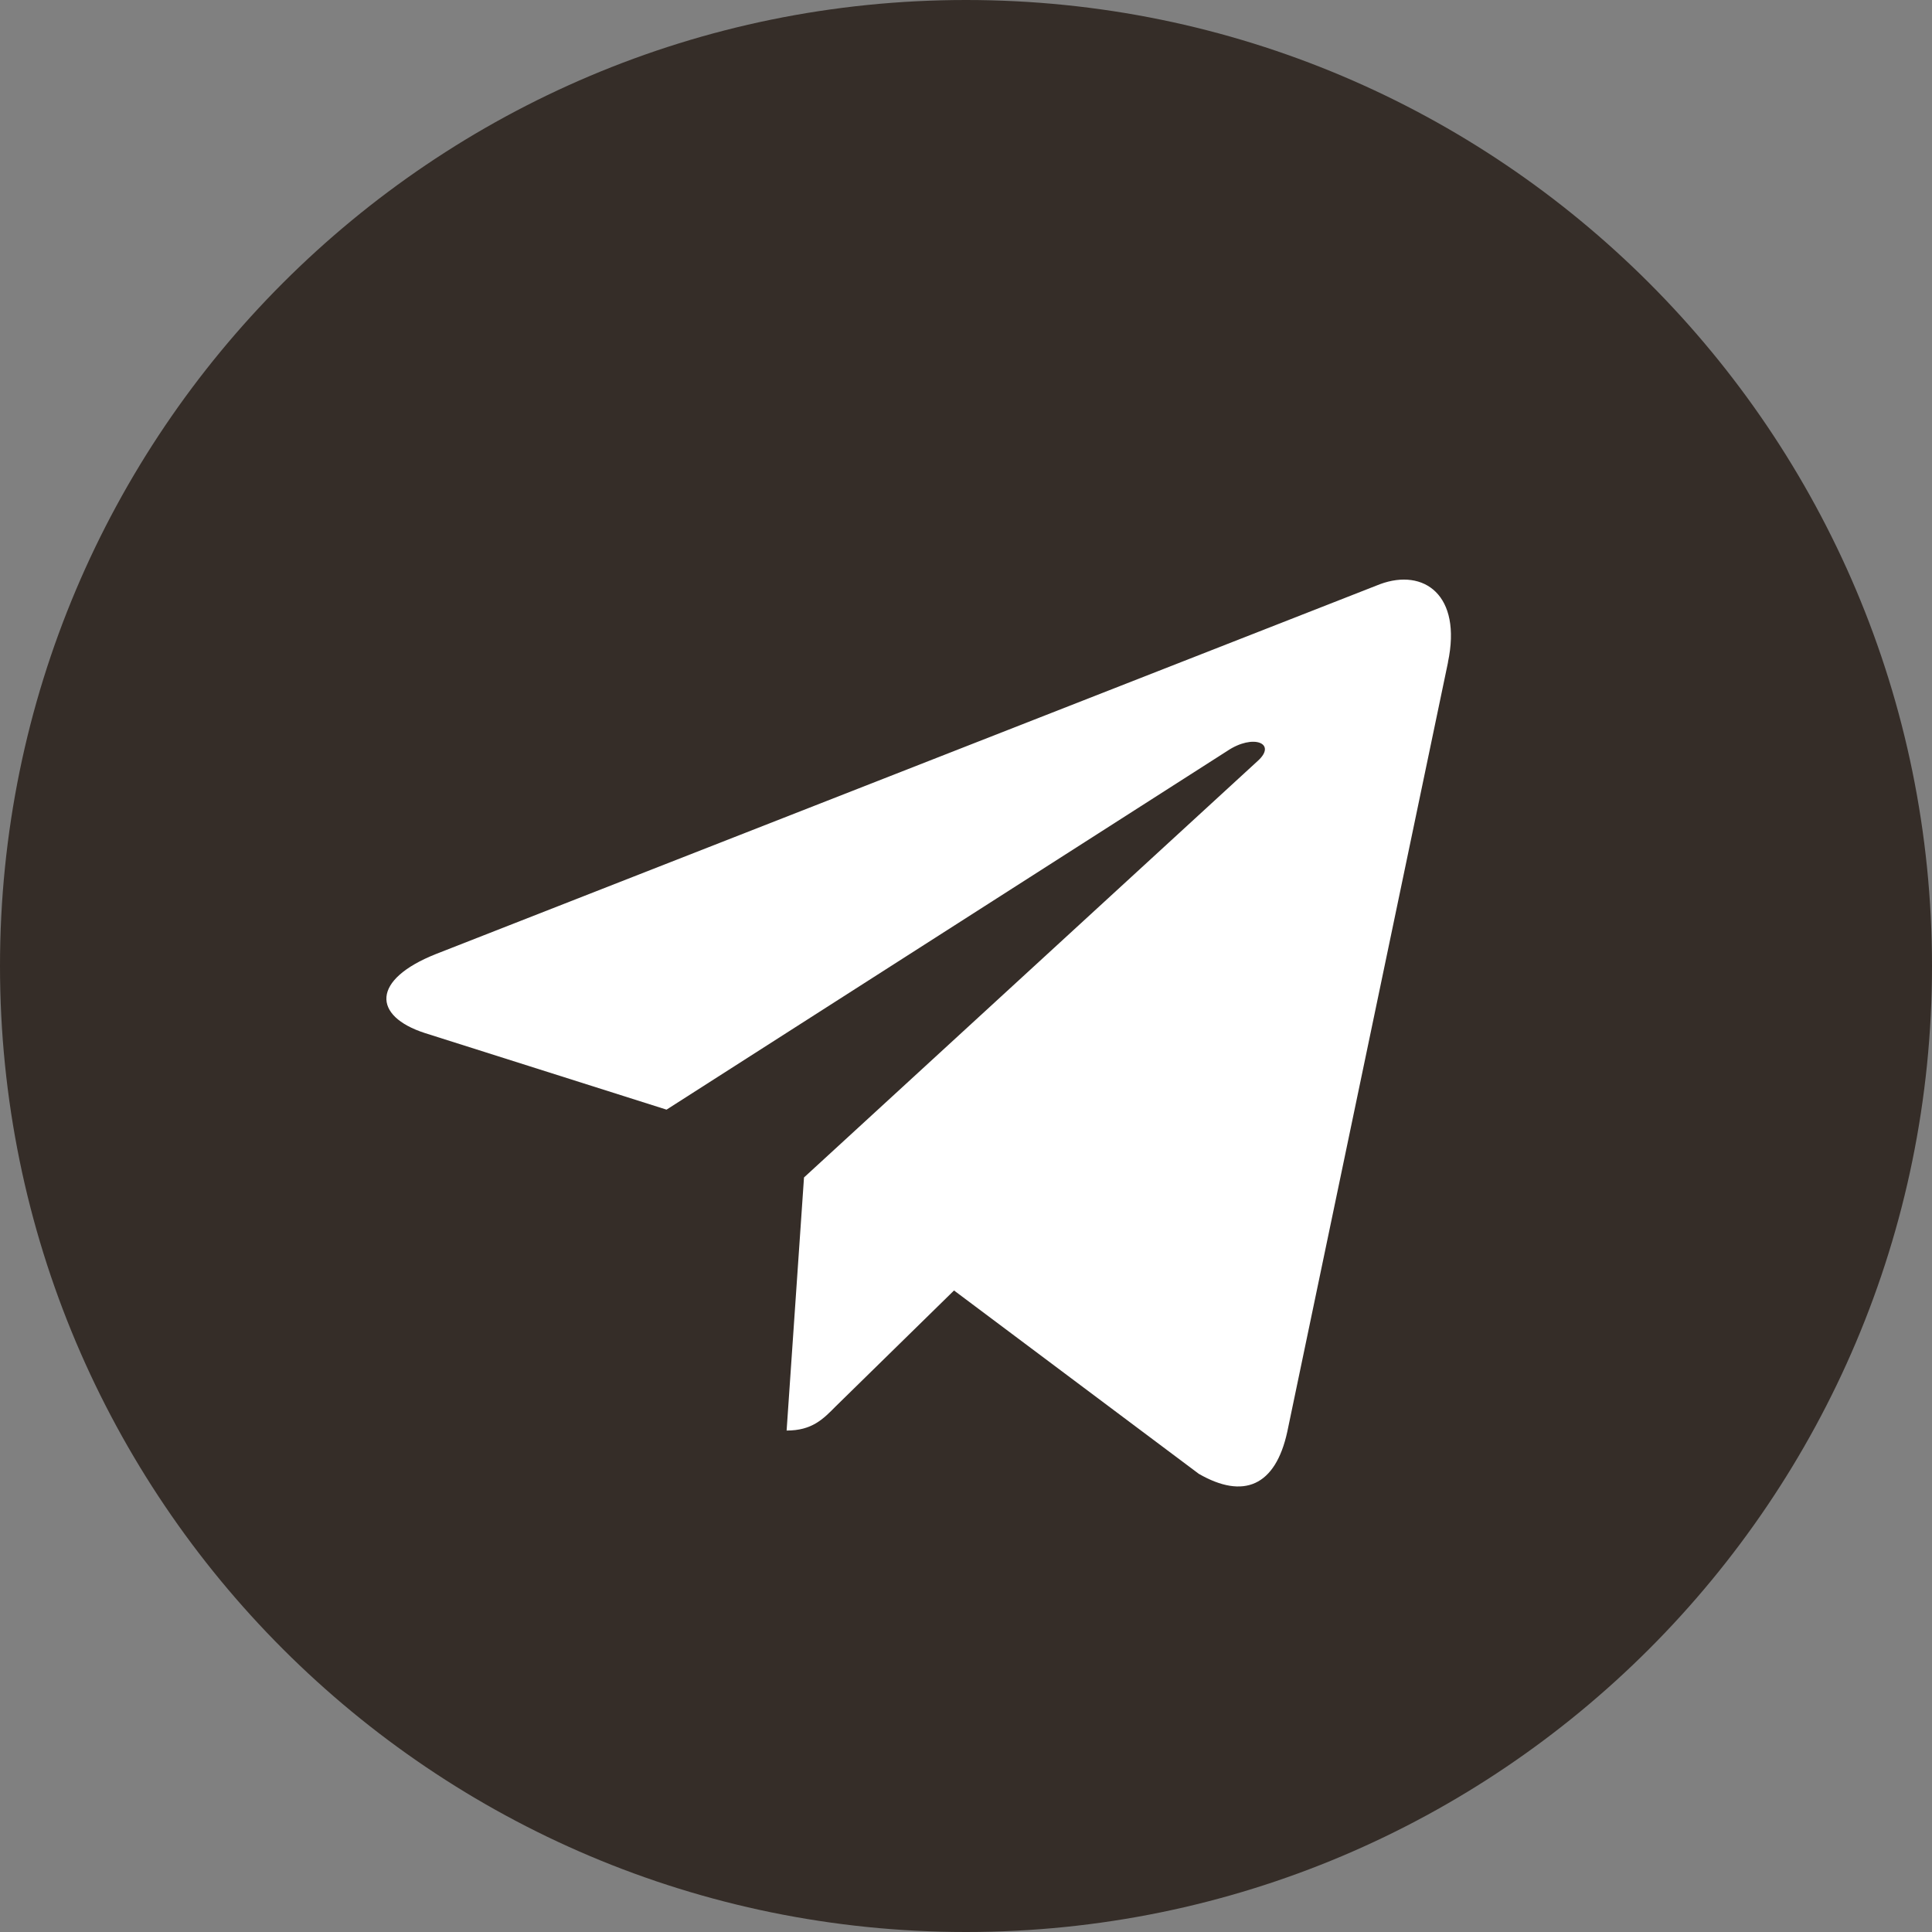
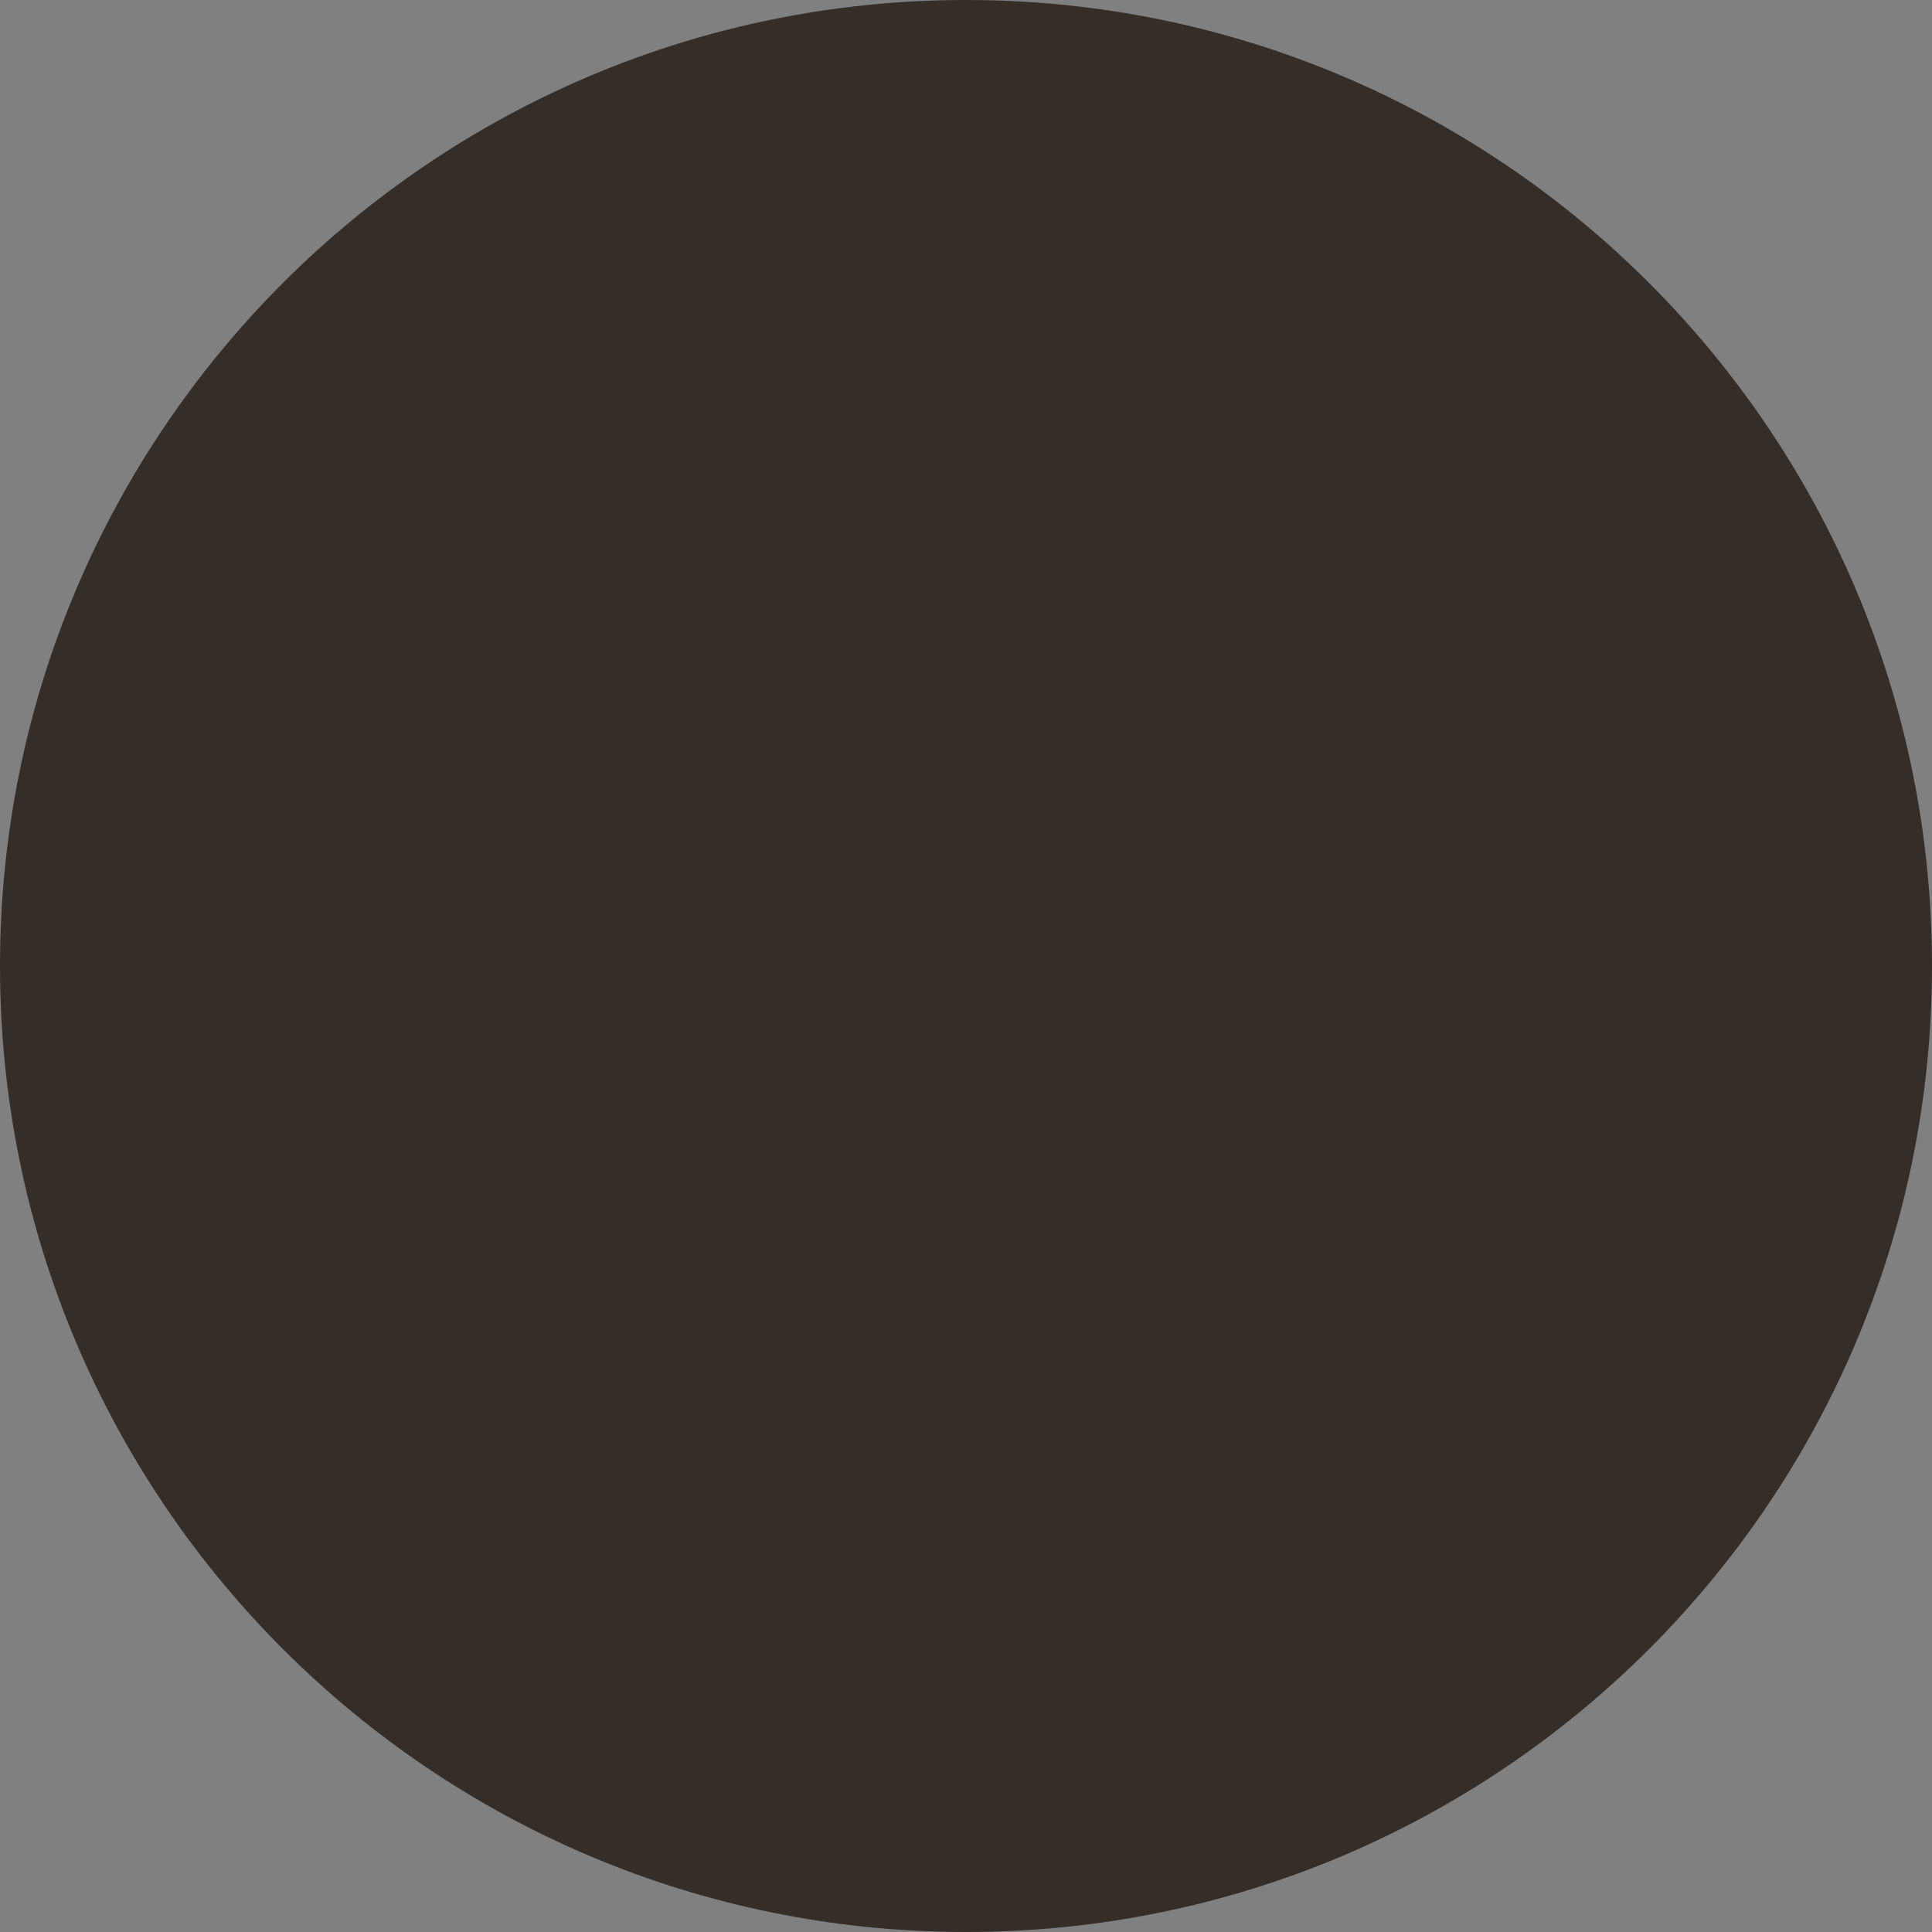
<svg xmlns="http://www.w3.org/2000/svg" width="20" height="20" viewBox="0 0 20 20" fill="none">
  <rect x="0" y="0" width="20" height="20" fill="#808080" stroke="none" />
  <g id="Group 495">
    <path id="Vector" d="M10 20C15.523 20 20 15.523 20 10C20 4.477 15.523 0 10 0C4.477 0 0 4.477 0 10C0 15.523 4.477 20 10 20Z" fill="#352D28" />
-     <path id="Vector_2" d="M4.513 9.876L14.287 6.047C14.74 5.88 15.136 6.159 14.989 6.856L14.99 6.855L13.326 14.821C13.203 15.386 12.872 15.523 12.41 15.257L9.876 13.359L8.654 14.556C8.519 14.693 8.405 14.809 8.143 14.809L8.323 12.189L13.019 7.878C13.224 7.695 12.974 7.592 12.704 7.774L6.9 11.487L4.398 10.694C3.855 10.518 3.843 10.142 4.513 9.876Z" fill="white" />
  </g>
</svg>